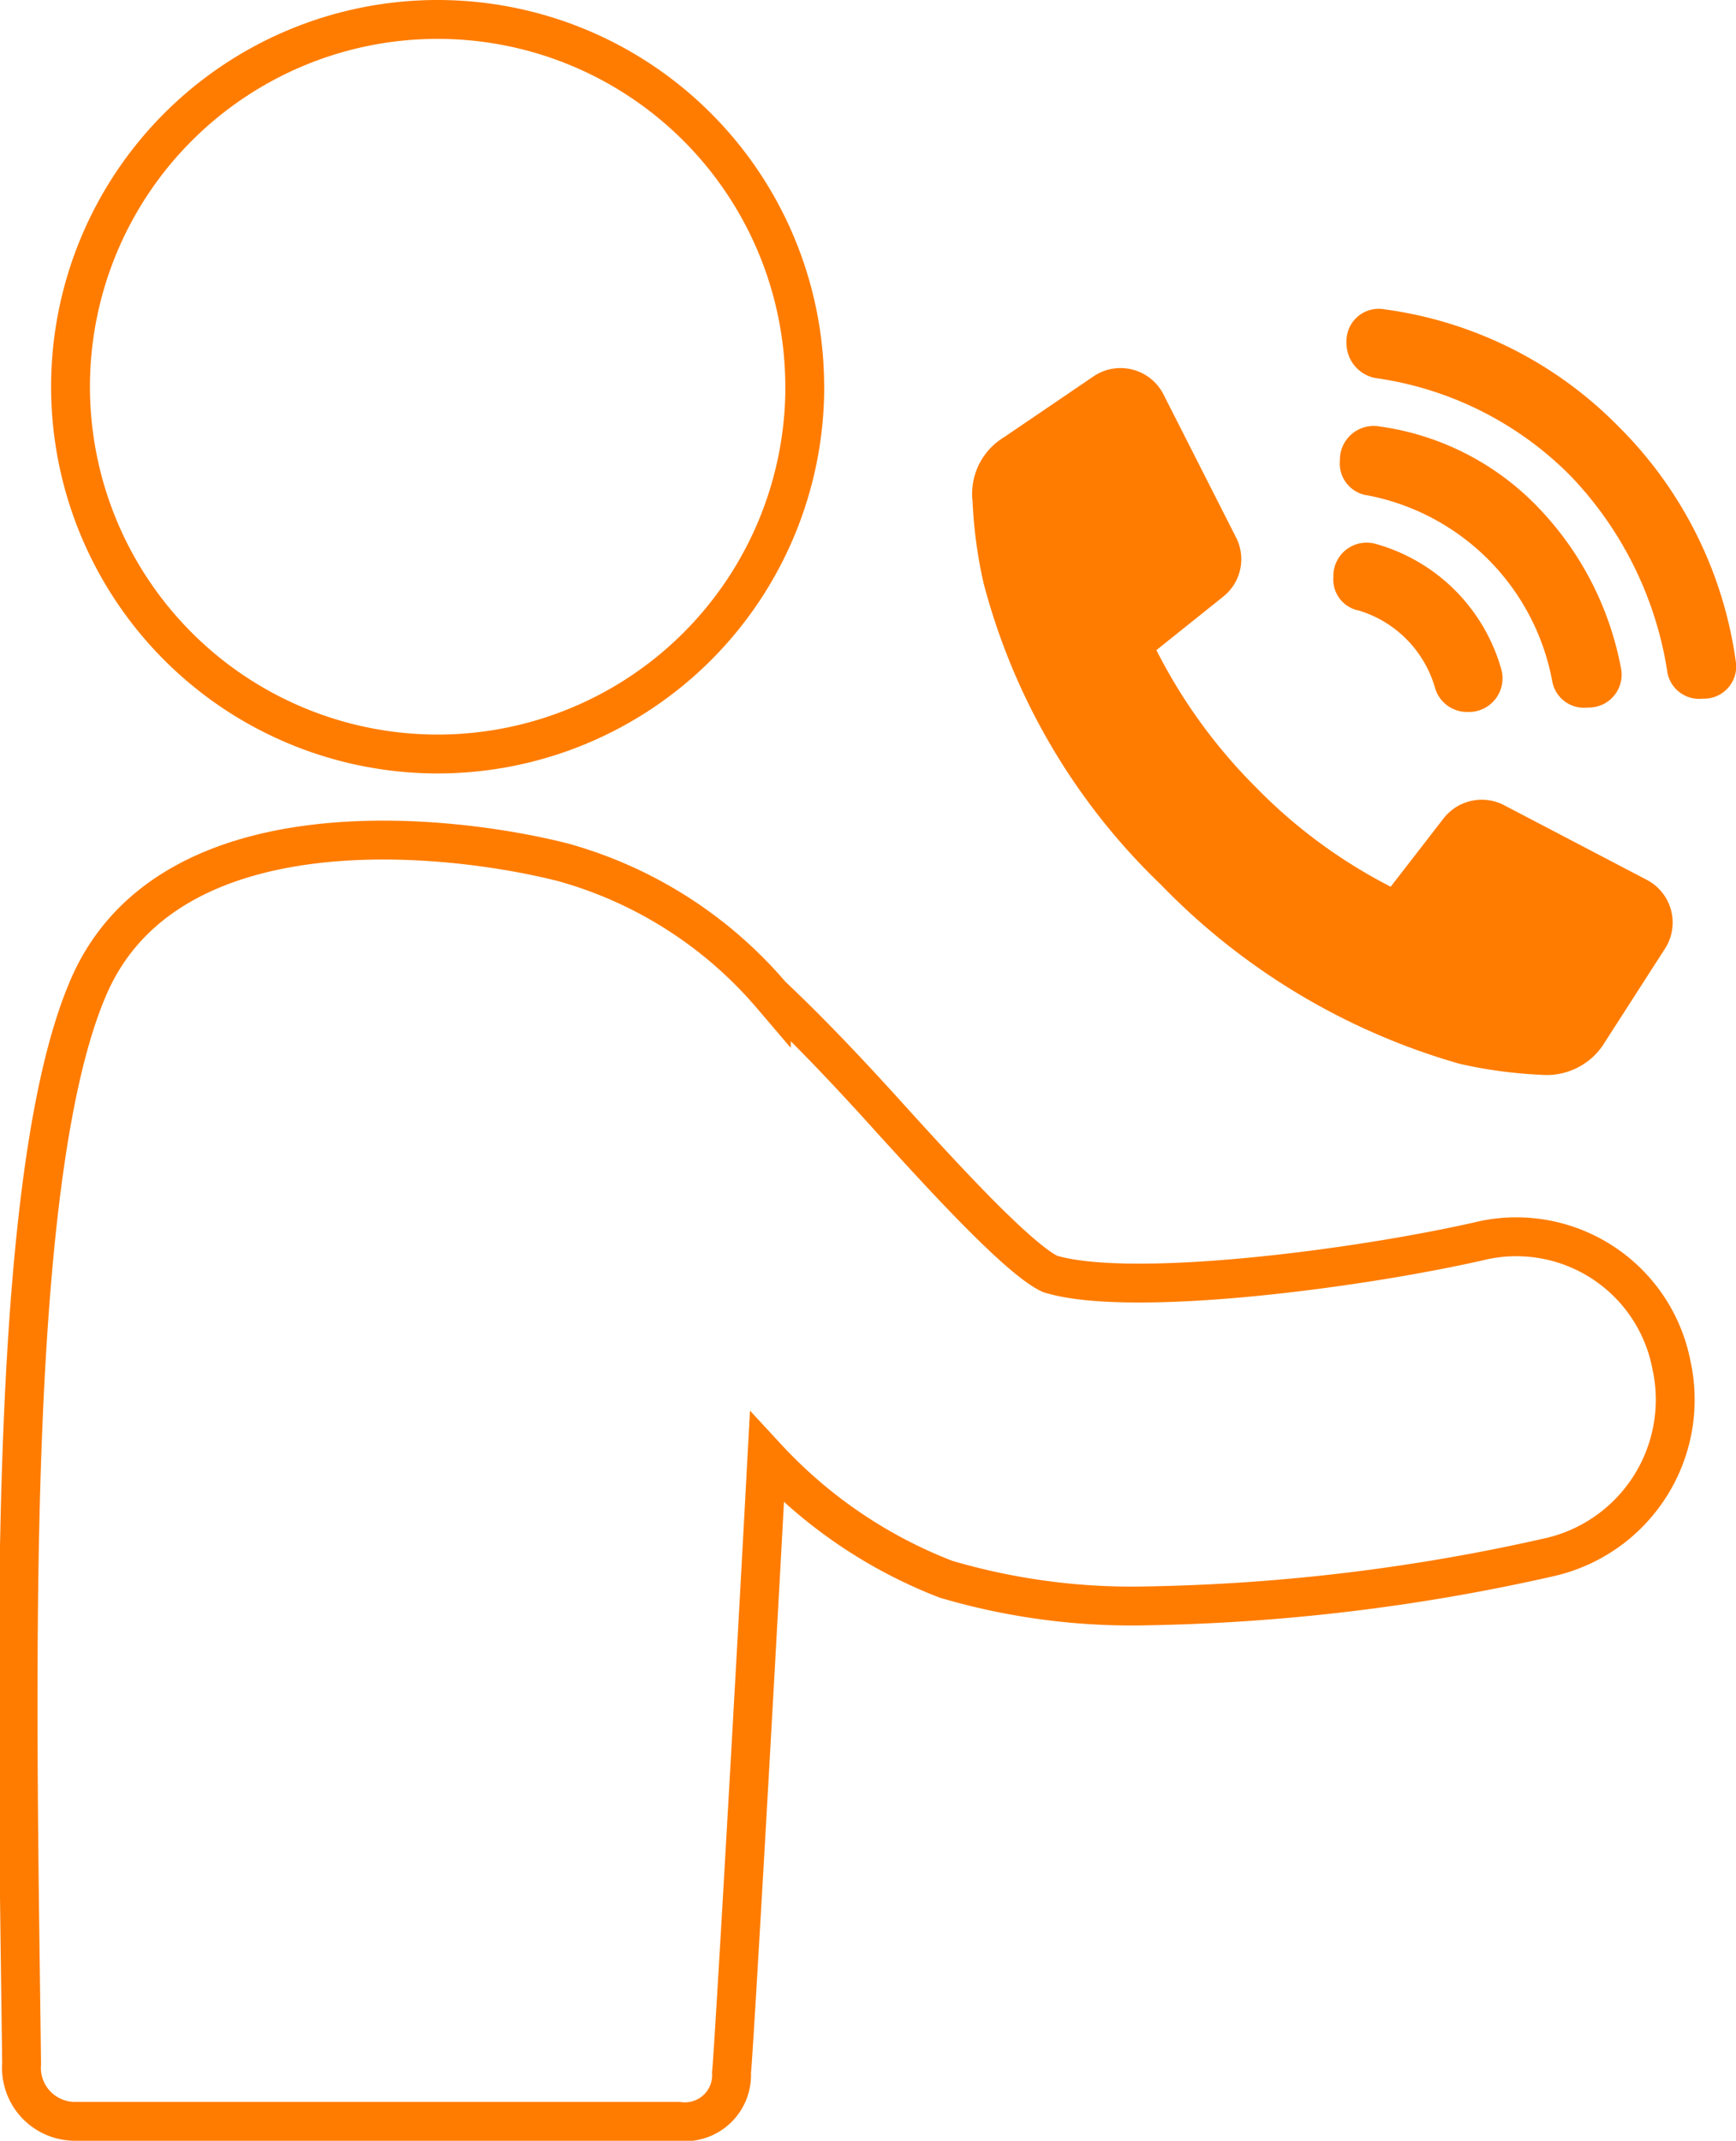
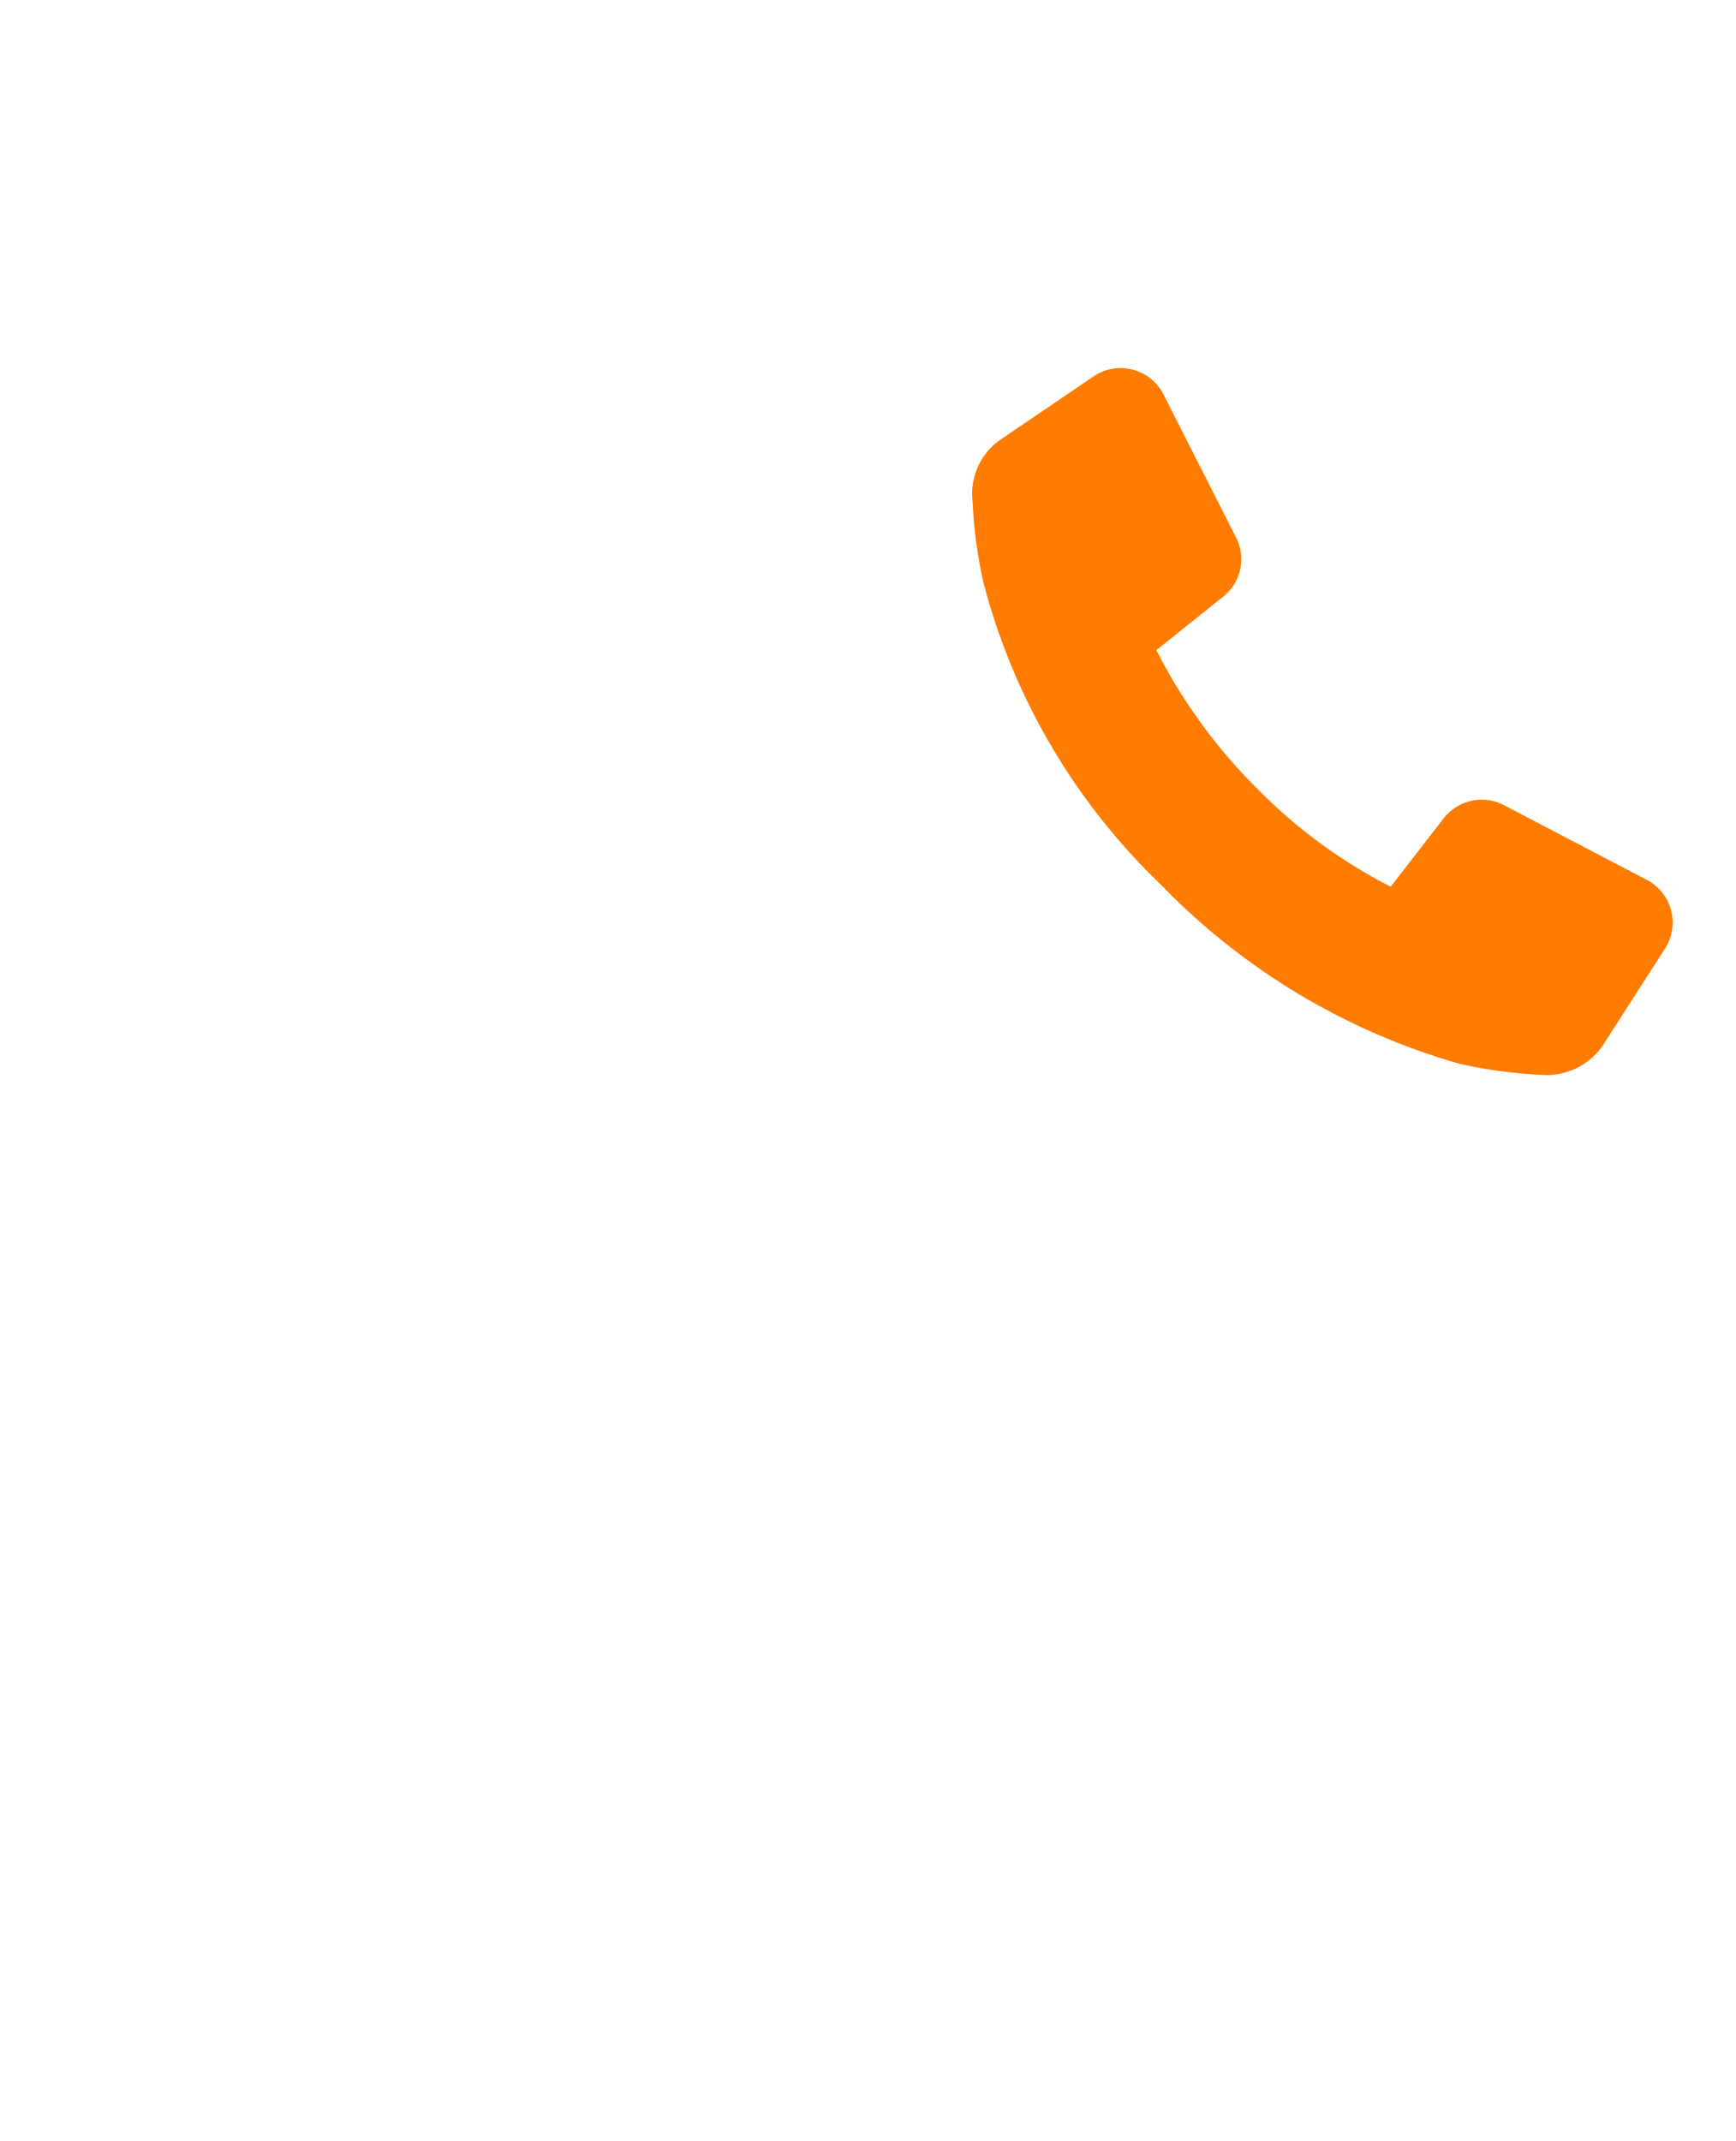
<svg xmlns="http://www.w3.org/2000/svg" width="44.675" height="55.069" viewBox="0 0 44.675 55.069">
  <g id="calls" transform="translate(0.47 0.5)">
-     <path id="Path_69" data-name="Path 69" d="M170.046,232.017c-3.244.74-9.049,1.48-11.1.854-.854-.4-2.96-2.732-4.1-3.984-1.081-1.2-2.106-2.277-3.073-3.187a10.879,10.879,0,0,0-5.35-3.415c-2.9-.74-10.188-1.594-12.237,3.244-2.163,5.065-1.821,18.27-1.707,27.66a1.376,1.376,0,0,0,1.366,1.48h15.537a1.2,1.2,0,0,0,1.366-1.252c.057-.512.569-9.448.911-15.822a12.315,12.315,0,0,0,4.61,3.13,16.916,16.916,0,0,0,5.236.683,50.58,50.58,0,0,0,10.3-1.252,4.155,4.155,0,0,0,3.13-4.951,4.065,4.065,0,0,0-4.9-3.187Z" transform="translate(-132.393 -200.6)" fill="none" stroke="#ff7c00" stroke-width="1" />
-     <path id="Path_70" data-name="Path 70" d="M164.5,23.448A9.448,9.448,0,1,1,155.05,14a9.448,9.448,0,0,1,9.448,9.448" transform="translate(-144.259 -14)" fill="none" stroke="#ff7c00" stroke-width="1" />
    <path id="Path_71" data-name="Path 71" d="M378.851,115.5a17.3,17.3,0,0,0,7.683,4.61,11.784,11.784,0,0,0,2.106.285,1.748,1.748,0,0,0,1.65-.854l1.537-2.39a1.24,1.24,0,0,0-.455-1.764l-3.7-1.935a1.245,1.245,0,0,0-1.537.341l-1.366,1.764A13.349,13.349,0,0,1,381.3,113a13.8,13.8,0,0,1-2.561-3.529l1.707-1.366a1.23,1.23,0,0,0,.341-1.537l-1.878-3.7a1.24,1.24,0,0,0-1.764-.455L374.809,104a1.7,1.7,0,0,0-.8,1.65,11.768,11.768,0,0,0,.285,2.106,16.547,16.547,0,0,0,4.553,7.74Z" transform="translate(-349.45 -93.247)" fill="#ff7c00" />
-     <path id="Path_72" data-name="Path 72" d="M465.985,148.073a2.921,2.921,0,0,1,1.992,1.992.855.855,0,0,0,.854.626h.057a.865.865,0,0,0,.8-1.081,4.662,4.662,0,0,0-3.244-3.244.856.856,0,0,0-1.081.8v.057a.812.812,0,0,0,.626.854Z" transform="translate(-431.519 -132.877)" fill="#ff7c00" />
-     <path id="Path_73" data-name="Path 73" d="M467.677,118.632a5.983,5.983,0,0,1,4.781,4.781.828.828,0,0,0,.911.683h.057a.846.846,0,0,0,.8-1.024,8.12,8.12,0,0,0-2.106-4.1,6.978,6.978,0,0,0-4.1-2.106.87.87,0,0,0-1.024.8v.057a.828.828,0,0,0,.683.911Z" transform="translate(-432.983 -106.395)" fill="#ff7c00" />
-     <path id="Path_74" data-name="Path 74" d="M475.721,90.322a10.377,10.377,0,0,0-6.033-3.016.828.828,0,0,0-.968.8v.057a.914.914,0,0,0,.74.911,8.783,8.783,0,0,1,5.009,2.5,9.337,9.337,0,0,1,2.5,5.009.829.829,0,0,0,.911.74h.057a.828.828,0,0,0,.8-.968A10.55,10.55,0,0,0,475.721,90.322Z" transform="translate(-434.539 -79.85)" fill="#ff7c00" />
  </g>
</svg>